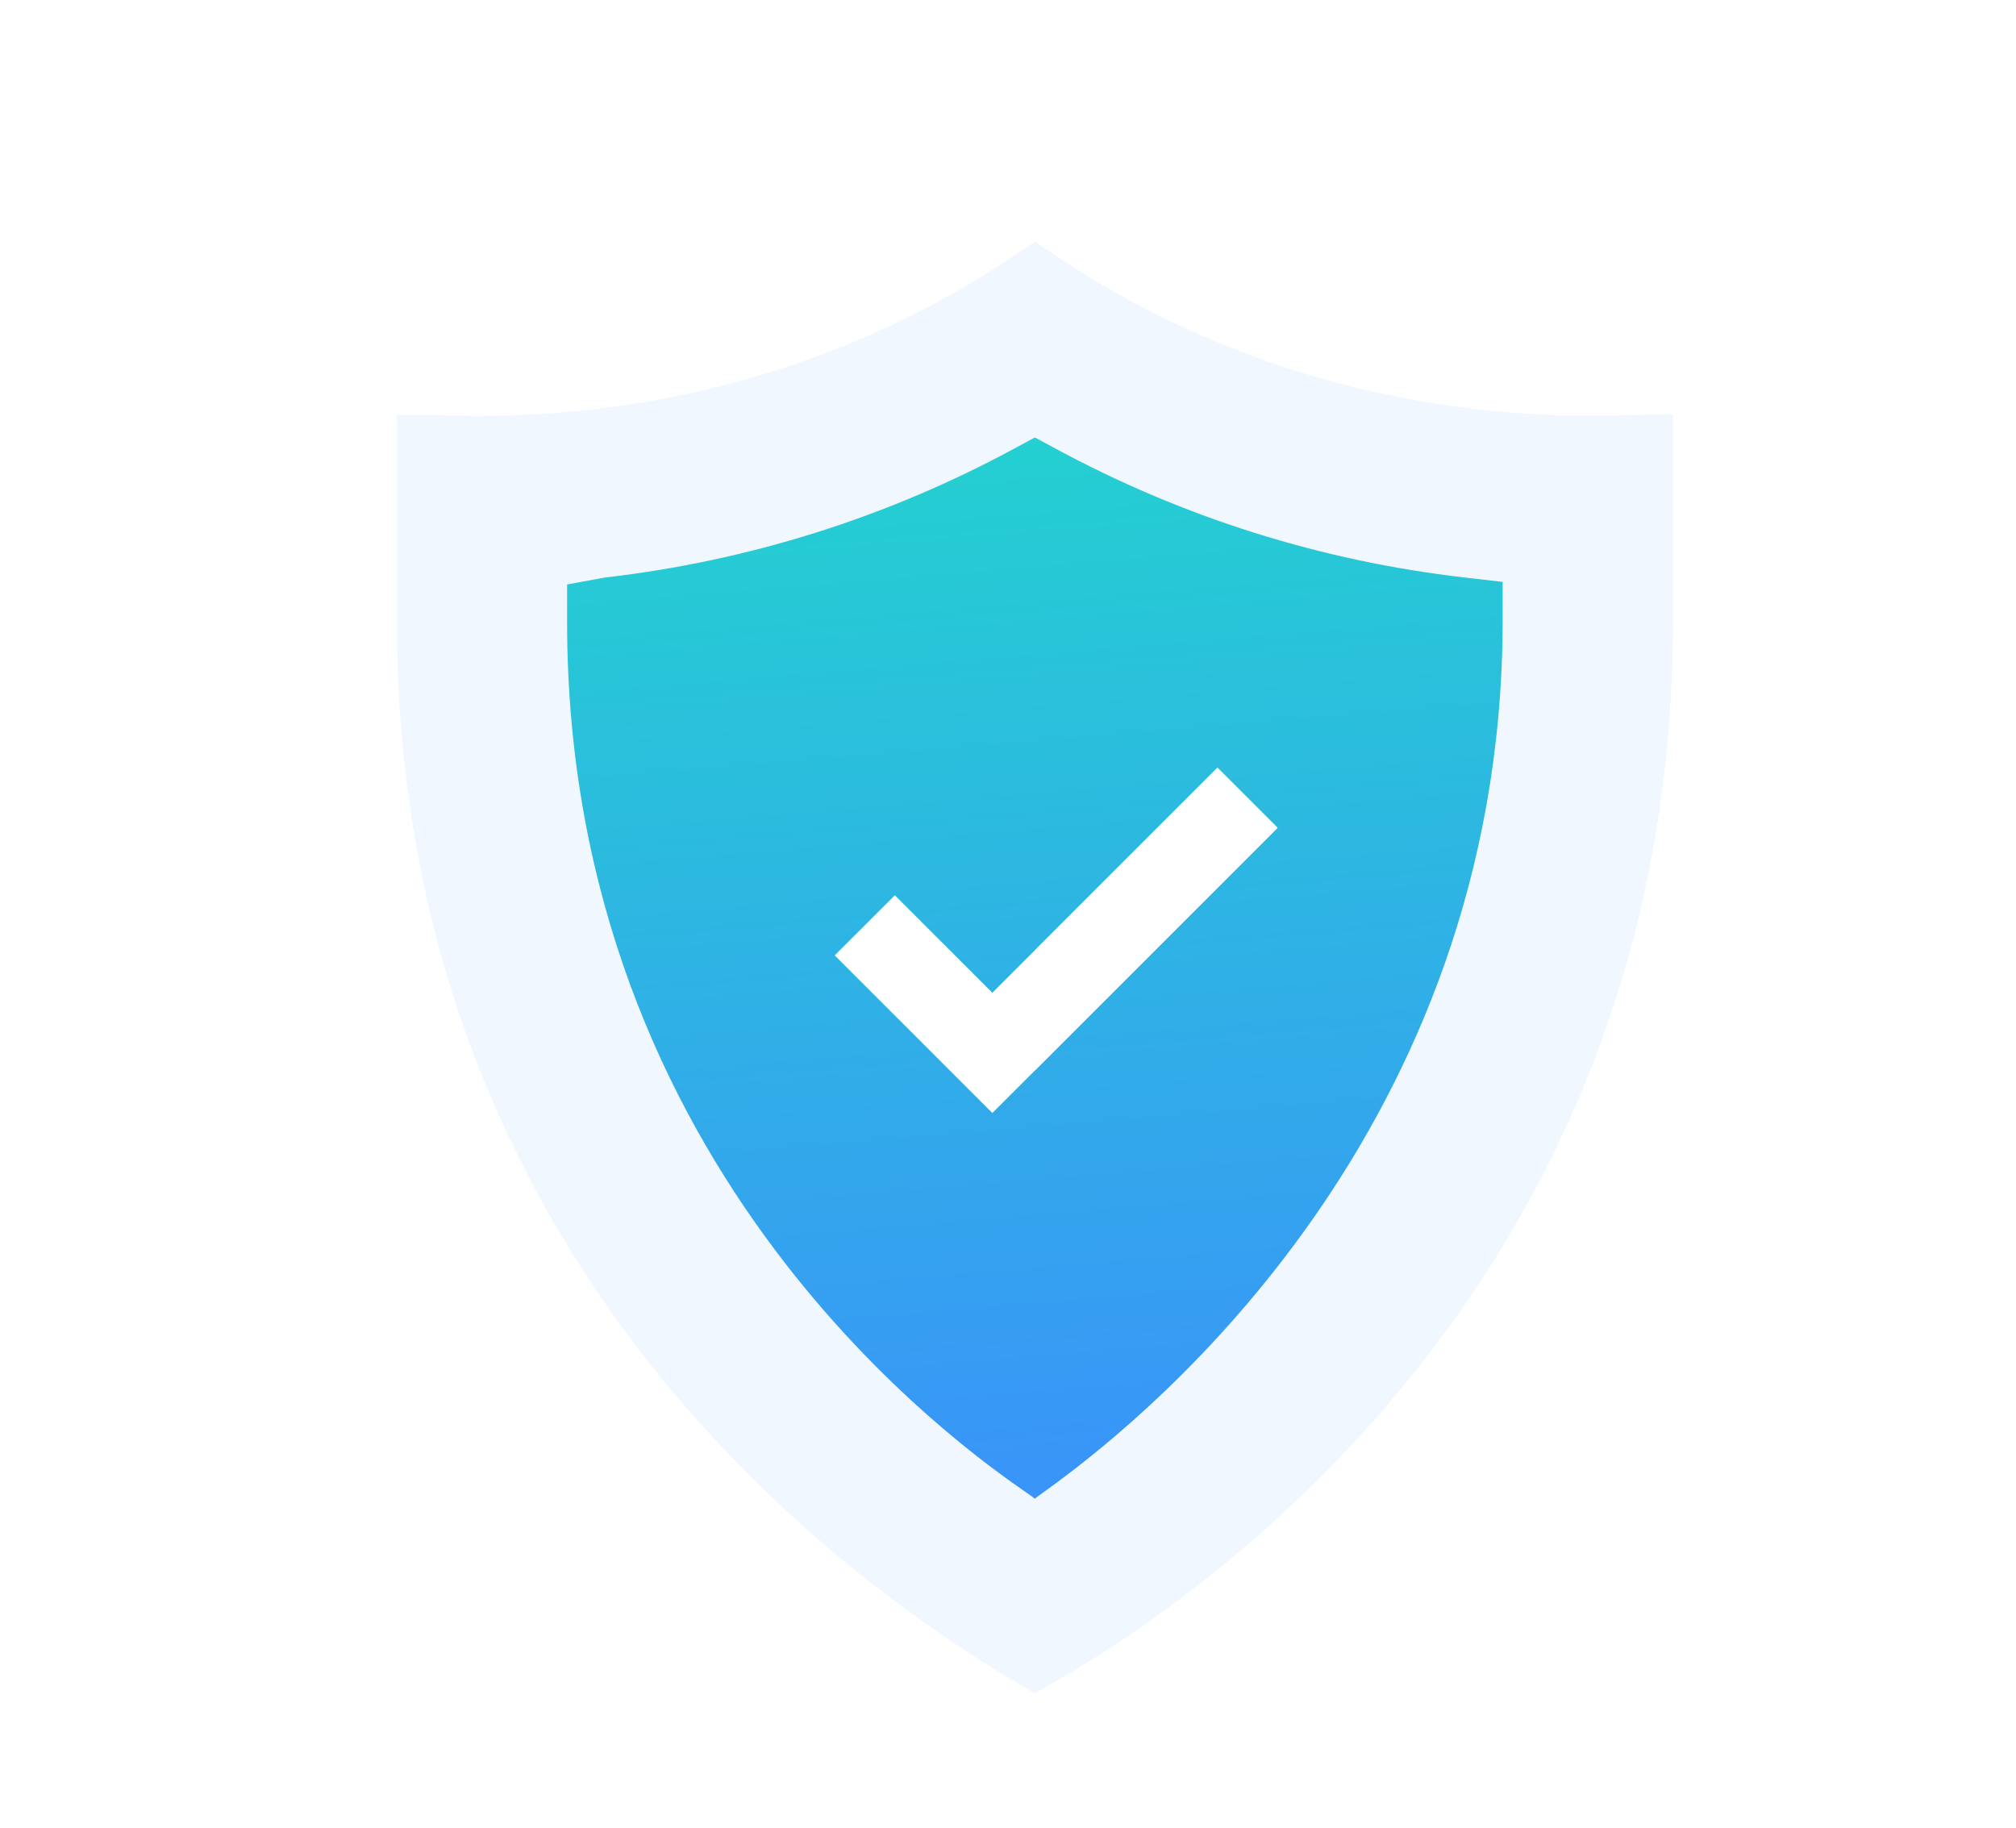
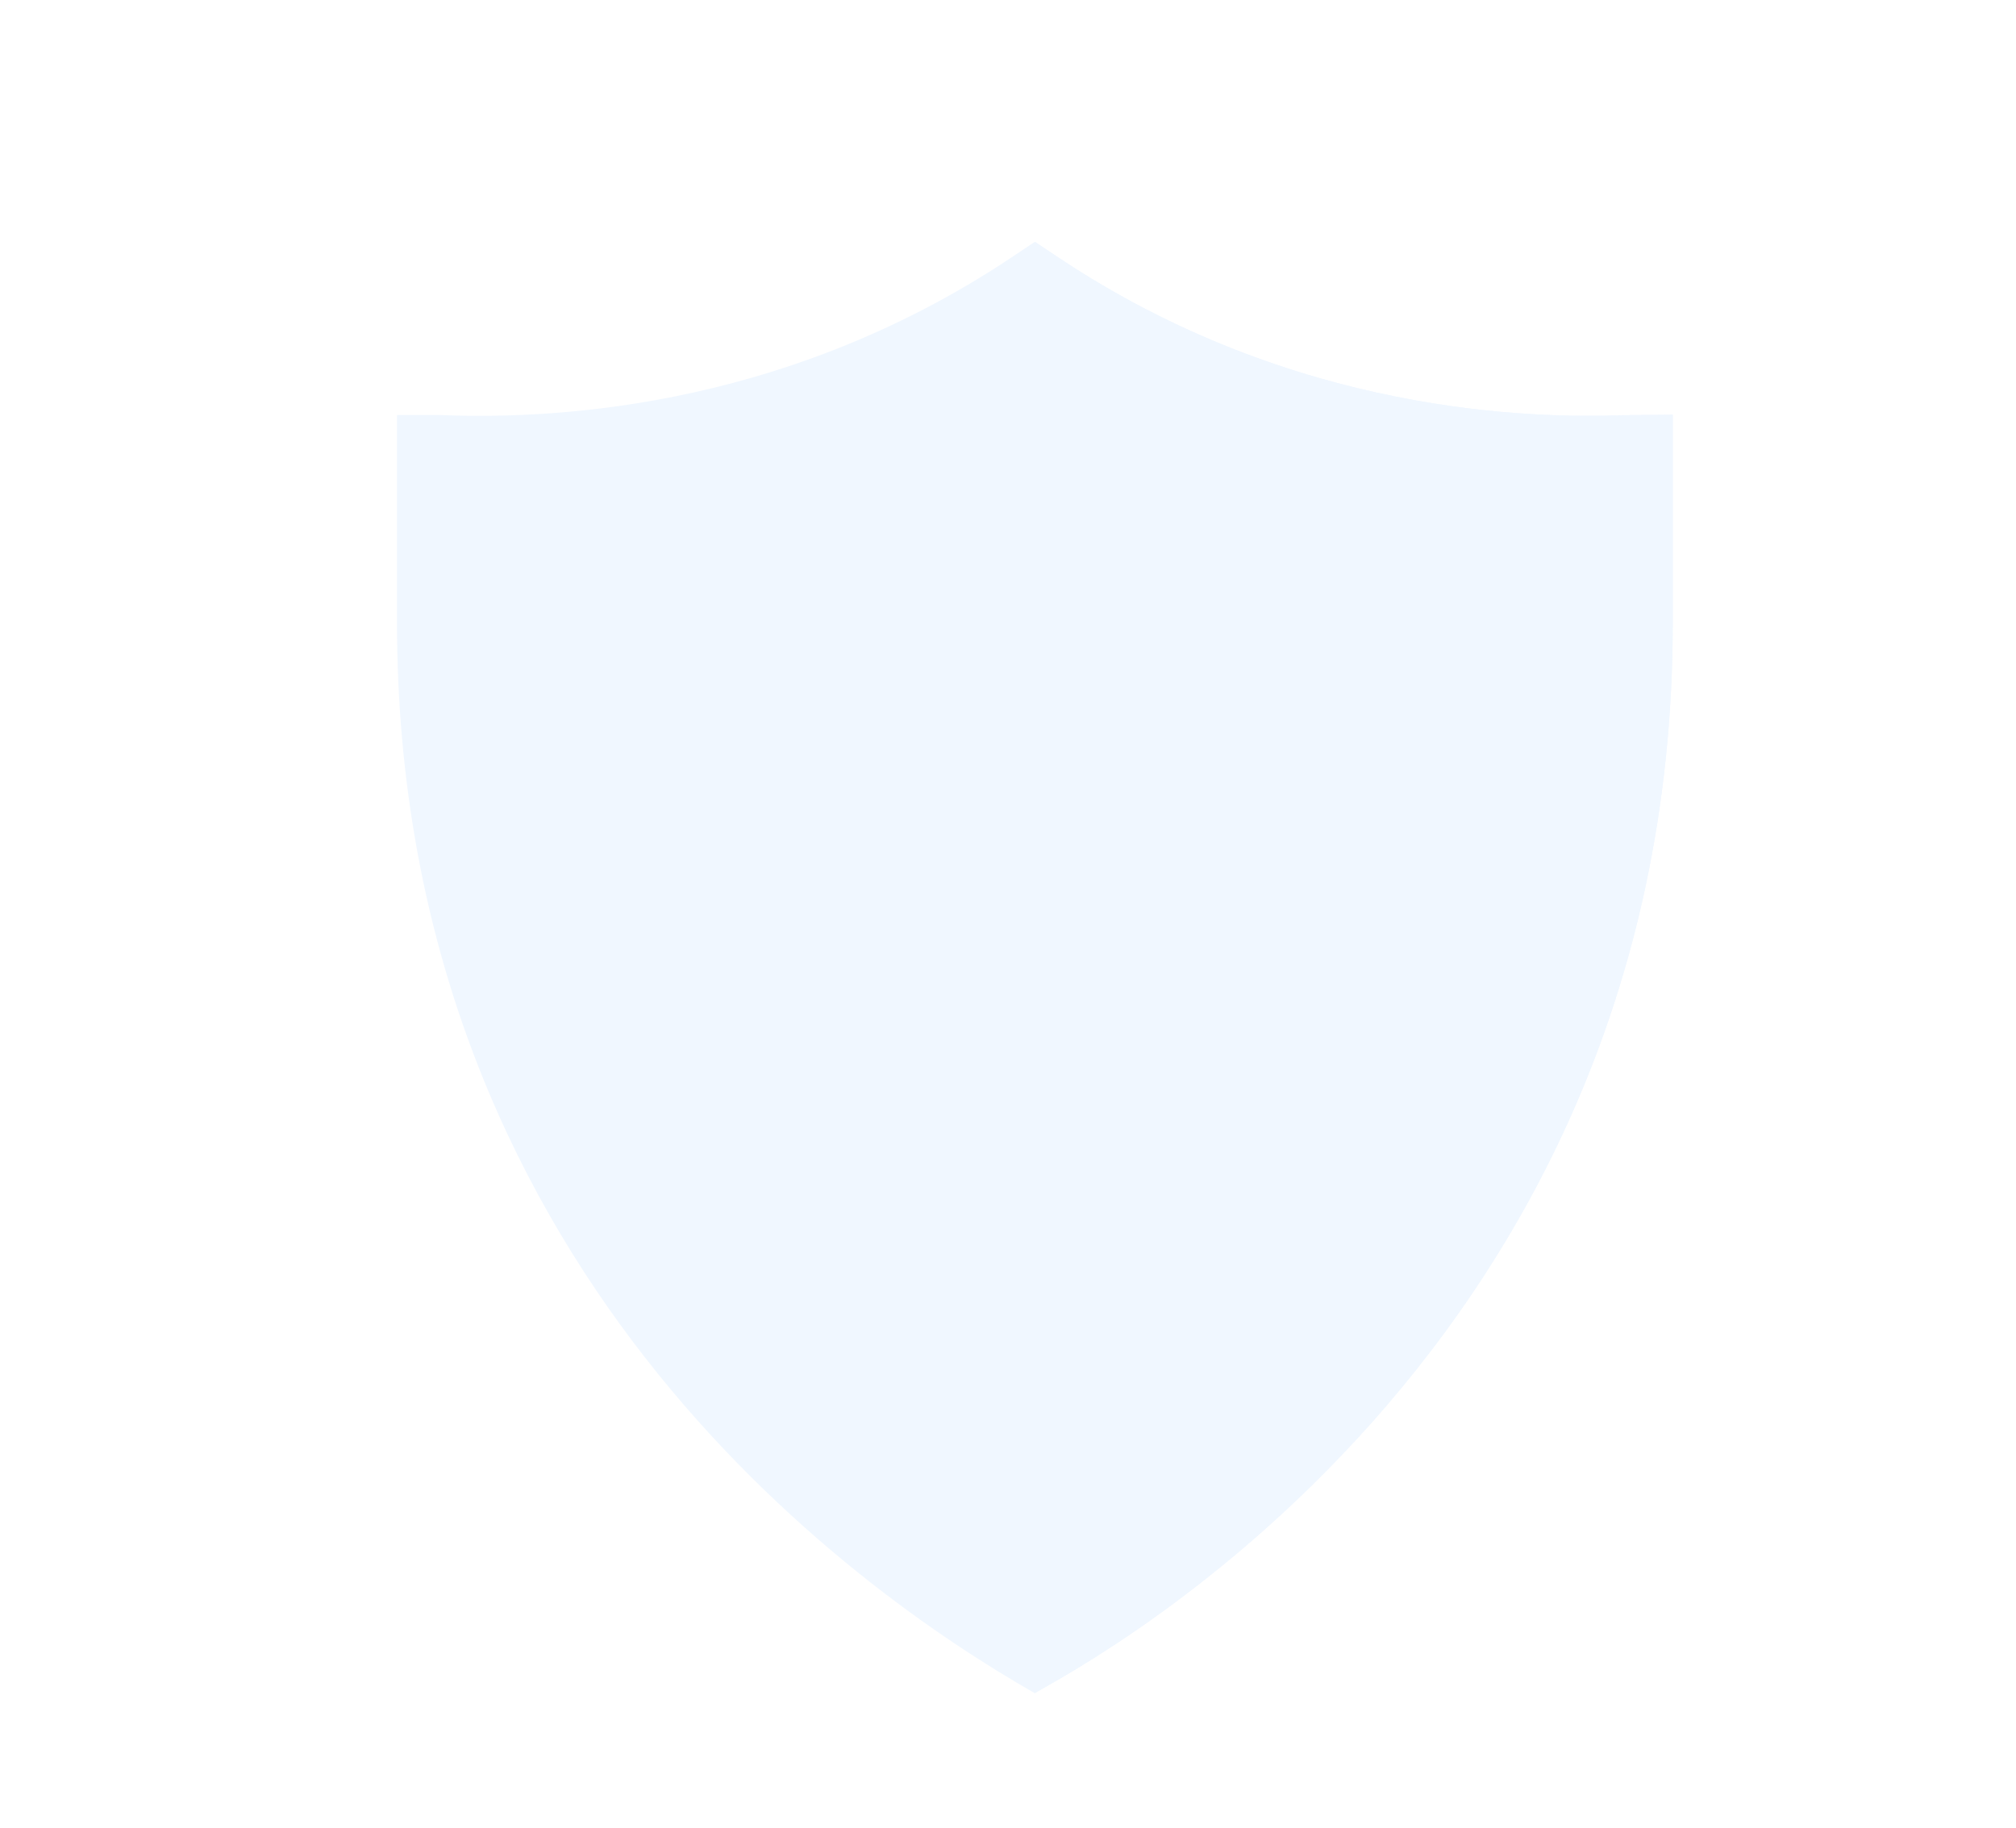
<svg xmlns="http://www.w3.org/2000/svg" width="300" height="272" viewBox="0 0 300 272" fill="none">
  <g filter="url(#filter0_d_55_376)">
    <g filter="url(#filter1_d_55_376)">
      <path d="M150 244C122.151 228.102 55.078 180.175 55.078 84.632V53.777H61.406C76.034 54.358 111.45 53.708 146.49 30.342L150 28L153.51 30.342C188.593 53.733 224.096 54.296 237.642 53.801L244.922 53.734V84.632C244.922 197.435 151.27 242.733 150 244Z" fill="#F0F7FF" />
      <path d="M244.922 84.632V53.734L237.642 53.801C224.096 54.296 188.593 53.733 153.51 30.342L150 28V244C151.27 242.732 244.922 197.434 244.922 84.632Z" fill="#F0F7FF" />
-       <path fill-rule="evenodd" clip-rule="evenodd" d="M219.457 78.59L219.609 78.607V84.249C219.609 84.564 219.608 84.878 219.607 85.191C219.58 89.891 219.351 94.46 218.942 98.901C212.406 169.952 159.841 207.91 151.189 214.158C150.971 214.315 150.782 214.452 150.621 214.569C150.268 214.826 150.056 214.987 150 215.051C149.923 214.962 149.515 214.68 148.825 214.201C139.644 207.831 80.391 166.723 80.391 84.632V78.99L85.996 77.964C107.452 75.486 127.975 69.022 146.99 58.739L150 57.114L150.081 57.157L153.01 58.739C172.025 69.022 192.548 75.486 214.004 77.964L219.457 78.59Z" fill="url(#paint0_linear_55_376)" />
-       <path d="M143.672 157.647L120.213 134.188L129.161 125.24L143.672 139.75L177.166 106.256L186.114 115.204L143.672 157.647Z" fill="white" />
-       <path d="M150 151.319L186.115 115.204L177.167 106.256L150 133.422V151.319Z" fill="white" />
    </g>
  </g>
  <defs>
    <filter id="filter0_d_55_376" x="-3.987" y="0" width="307.973" height="279.973" filterUnits="userSpaceOnUse" color-interpolation-filters="sRGB">
      <feFlood flood-opacity="0" result="BackgroundImageFix" />
      <feColorMatrix in="SourceAlpha" type="matrix" values="0 0 0 0 0 0 0 0 0 0 0 0 0 0 0 0 0 0 127 0" result="hardAlpha" />
      <feOffset dy="3.987" />
      <feGaussianBlur stdDeviation="1.993" />
      <feComposite in2="hardAlpha" operator="out" />
      <feColorMatrix type="matrix" values="0 0 0 0 0 0 0 0 0 0 0 0 0 0 0 0 0 0 0.25 0" />
      <feBlend mode="normal" in2="BackgroundImageFix" result="effect1_dropShadow_55_376" />
      <feBlend mode="normal" in="SourceGraphic" in2="effect1_dropShadow_55_376" result="shape" />
    </filter>
    <filter id="filter1_d_55_376" x="53.478" y="26.4" width="201.044" height="227.2" filterUnits="userSpaceOnUse" color-interpolation-filters="sRGB">
      <feFlood flood-opacity="0" result="BackgroundImageFix" />
      <feColorMatrix in="SourceAlpha" type="matrix" values="0 0 0 0 0 0 0 0 0 0 0 0 0 0 0 0 0 0 127 0" result="hardAlpha" />
      <feOffset dx="4" dy="4" />
      <feGaussianBlur stdDeviation="2.8" />
      <feComposite in2="hardAlpha" operator="out" />
      <feColorMatrix type="matrix" values="0 0 0 0 0 0 0 0 0 0 0 0 0 0 0 0 0 0 0.09 0" />
      <feBlend mode="normal" in2="BackgroundImageFix" result="effect1_dropShadow_55_376" />
      <feBlend mode="normal" in="SourceGraphic" in2="effect1_dropShadow_55_376" result="shape" />
    </filter>
    <linearGradient id="paint0_linear_55_376" x1="181.43" y1="7.117" x2="199.021" y2="219.709" gradientUnits="userSpaceOnUse">
      <stop stop-color="#1DE2C5" />
      <stop offset="1" stop-color="#3B90FB" />
    </linearGradient>
  </defs>
</svg>